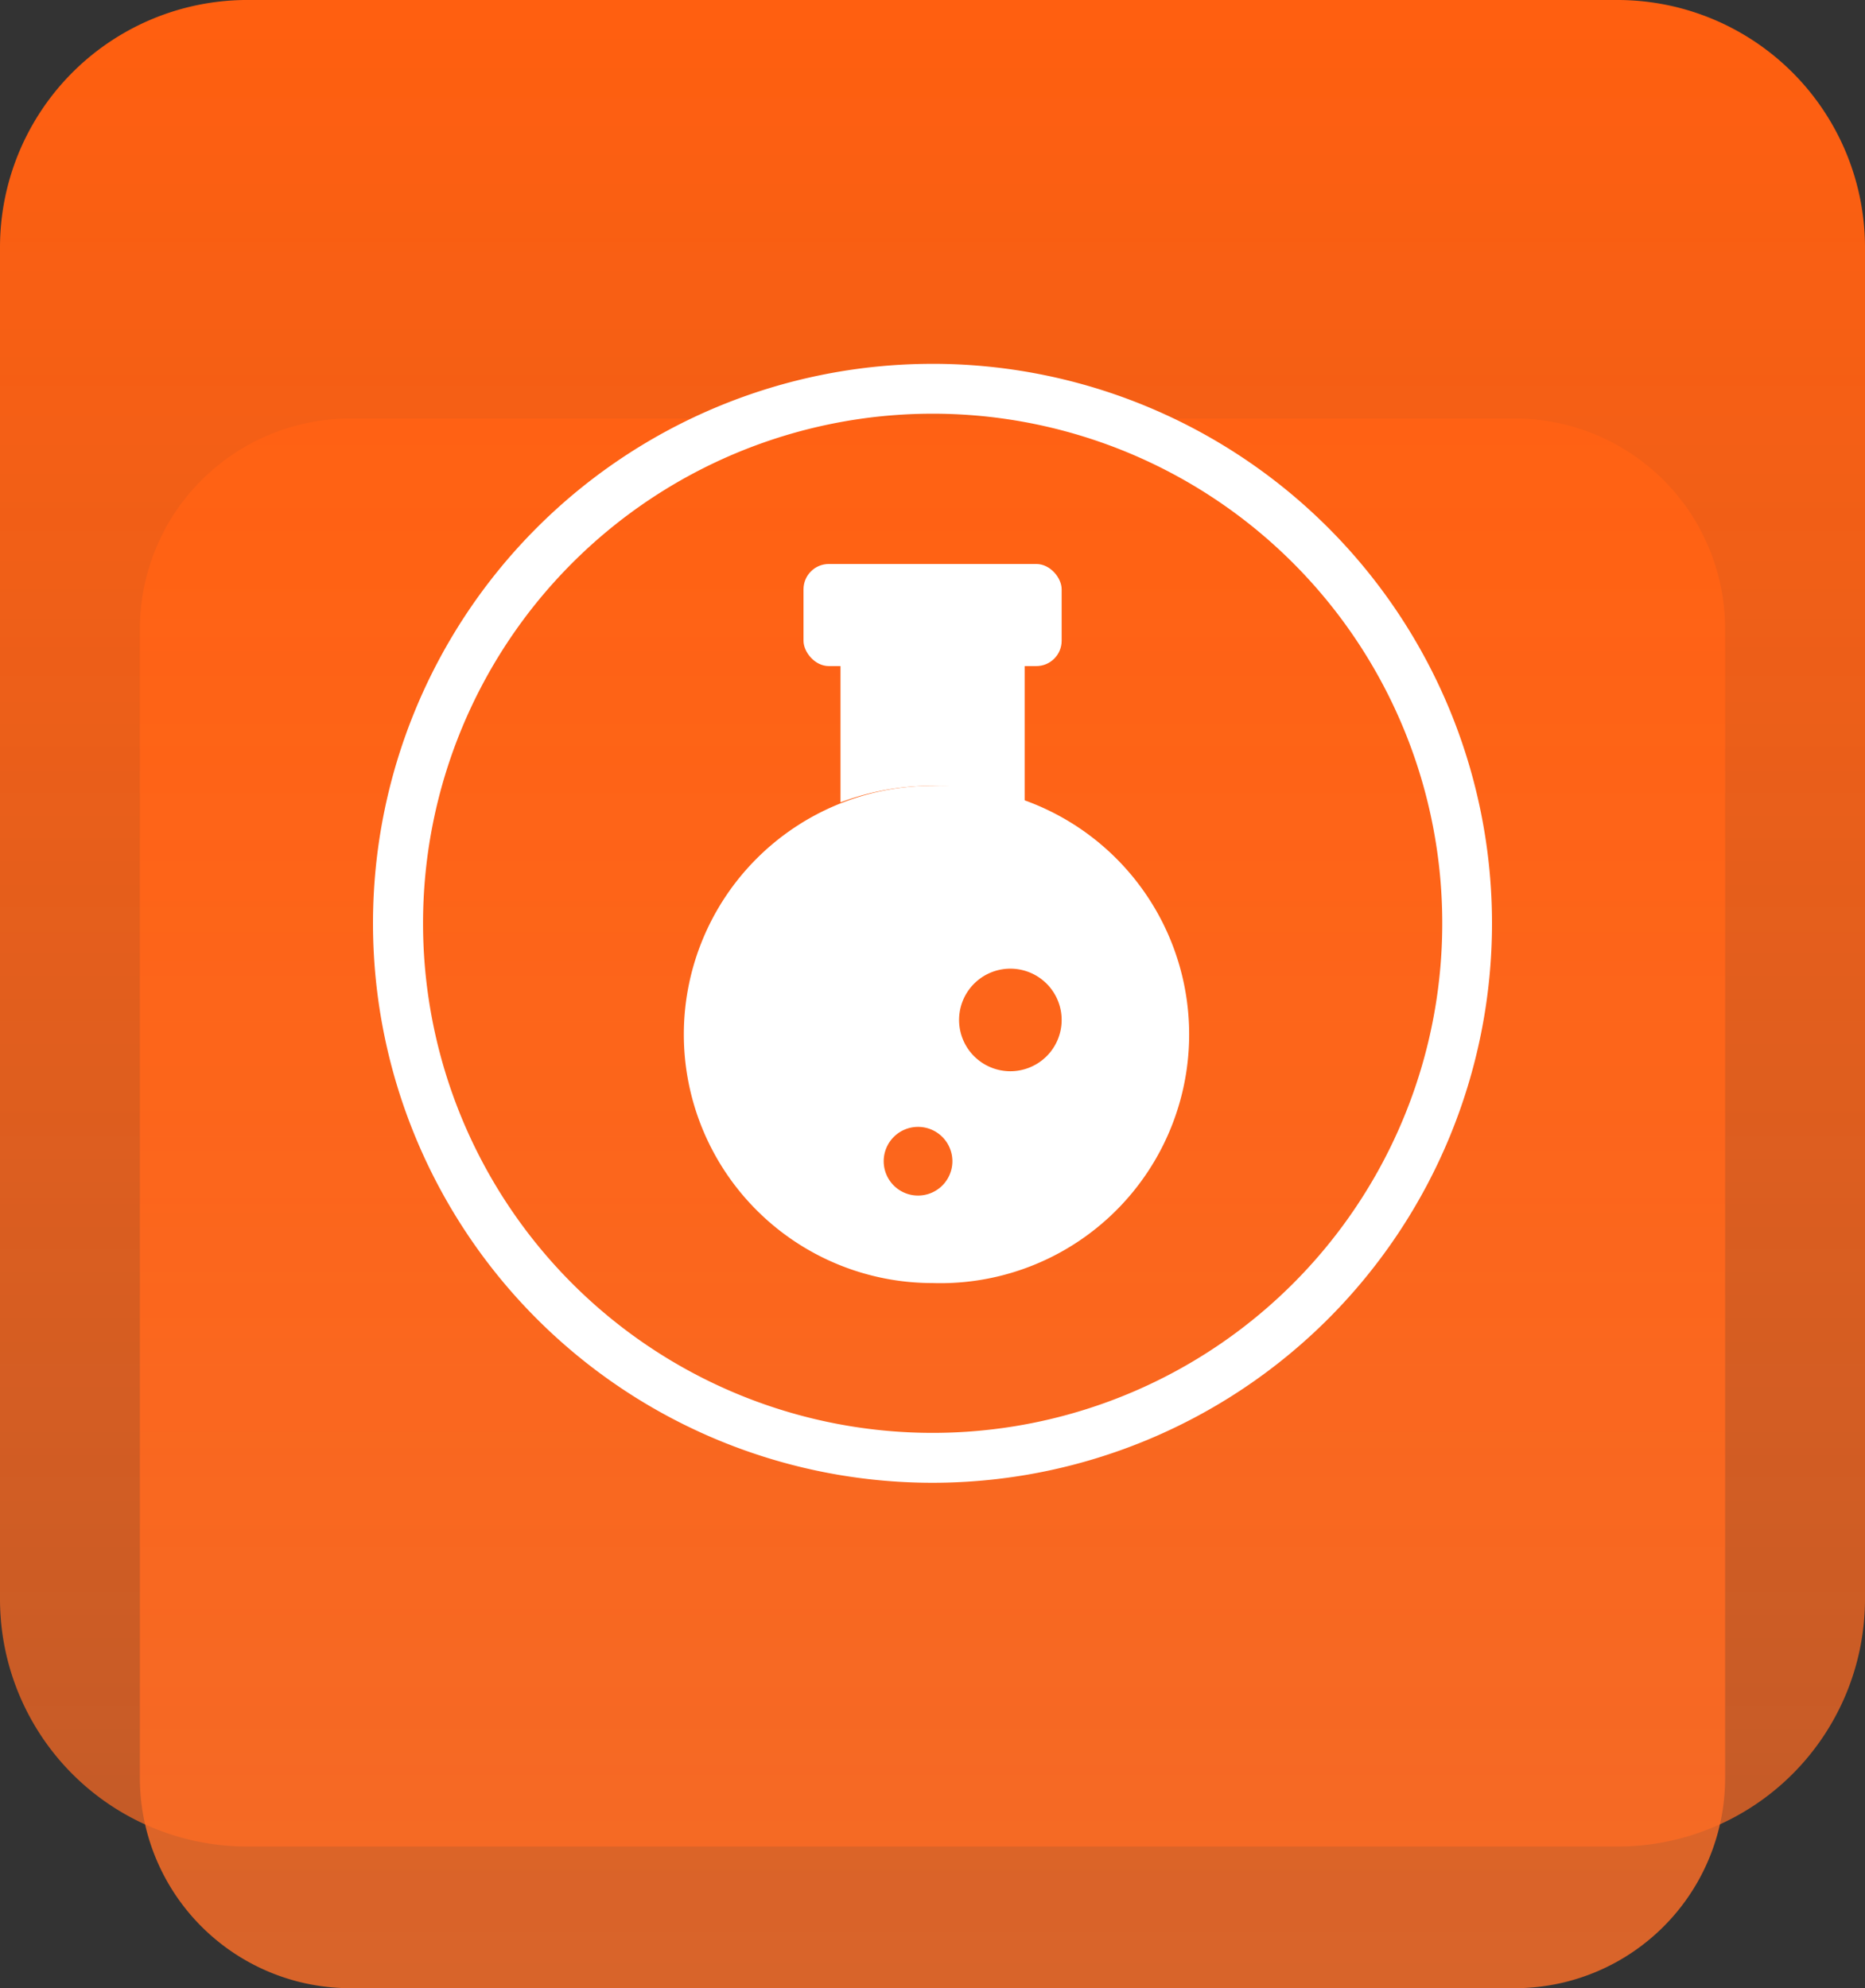
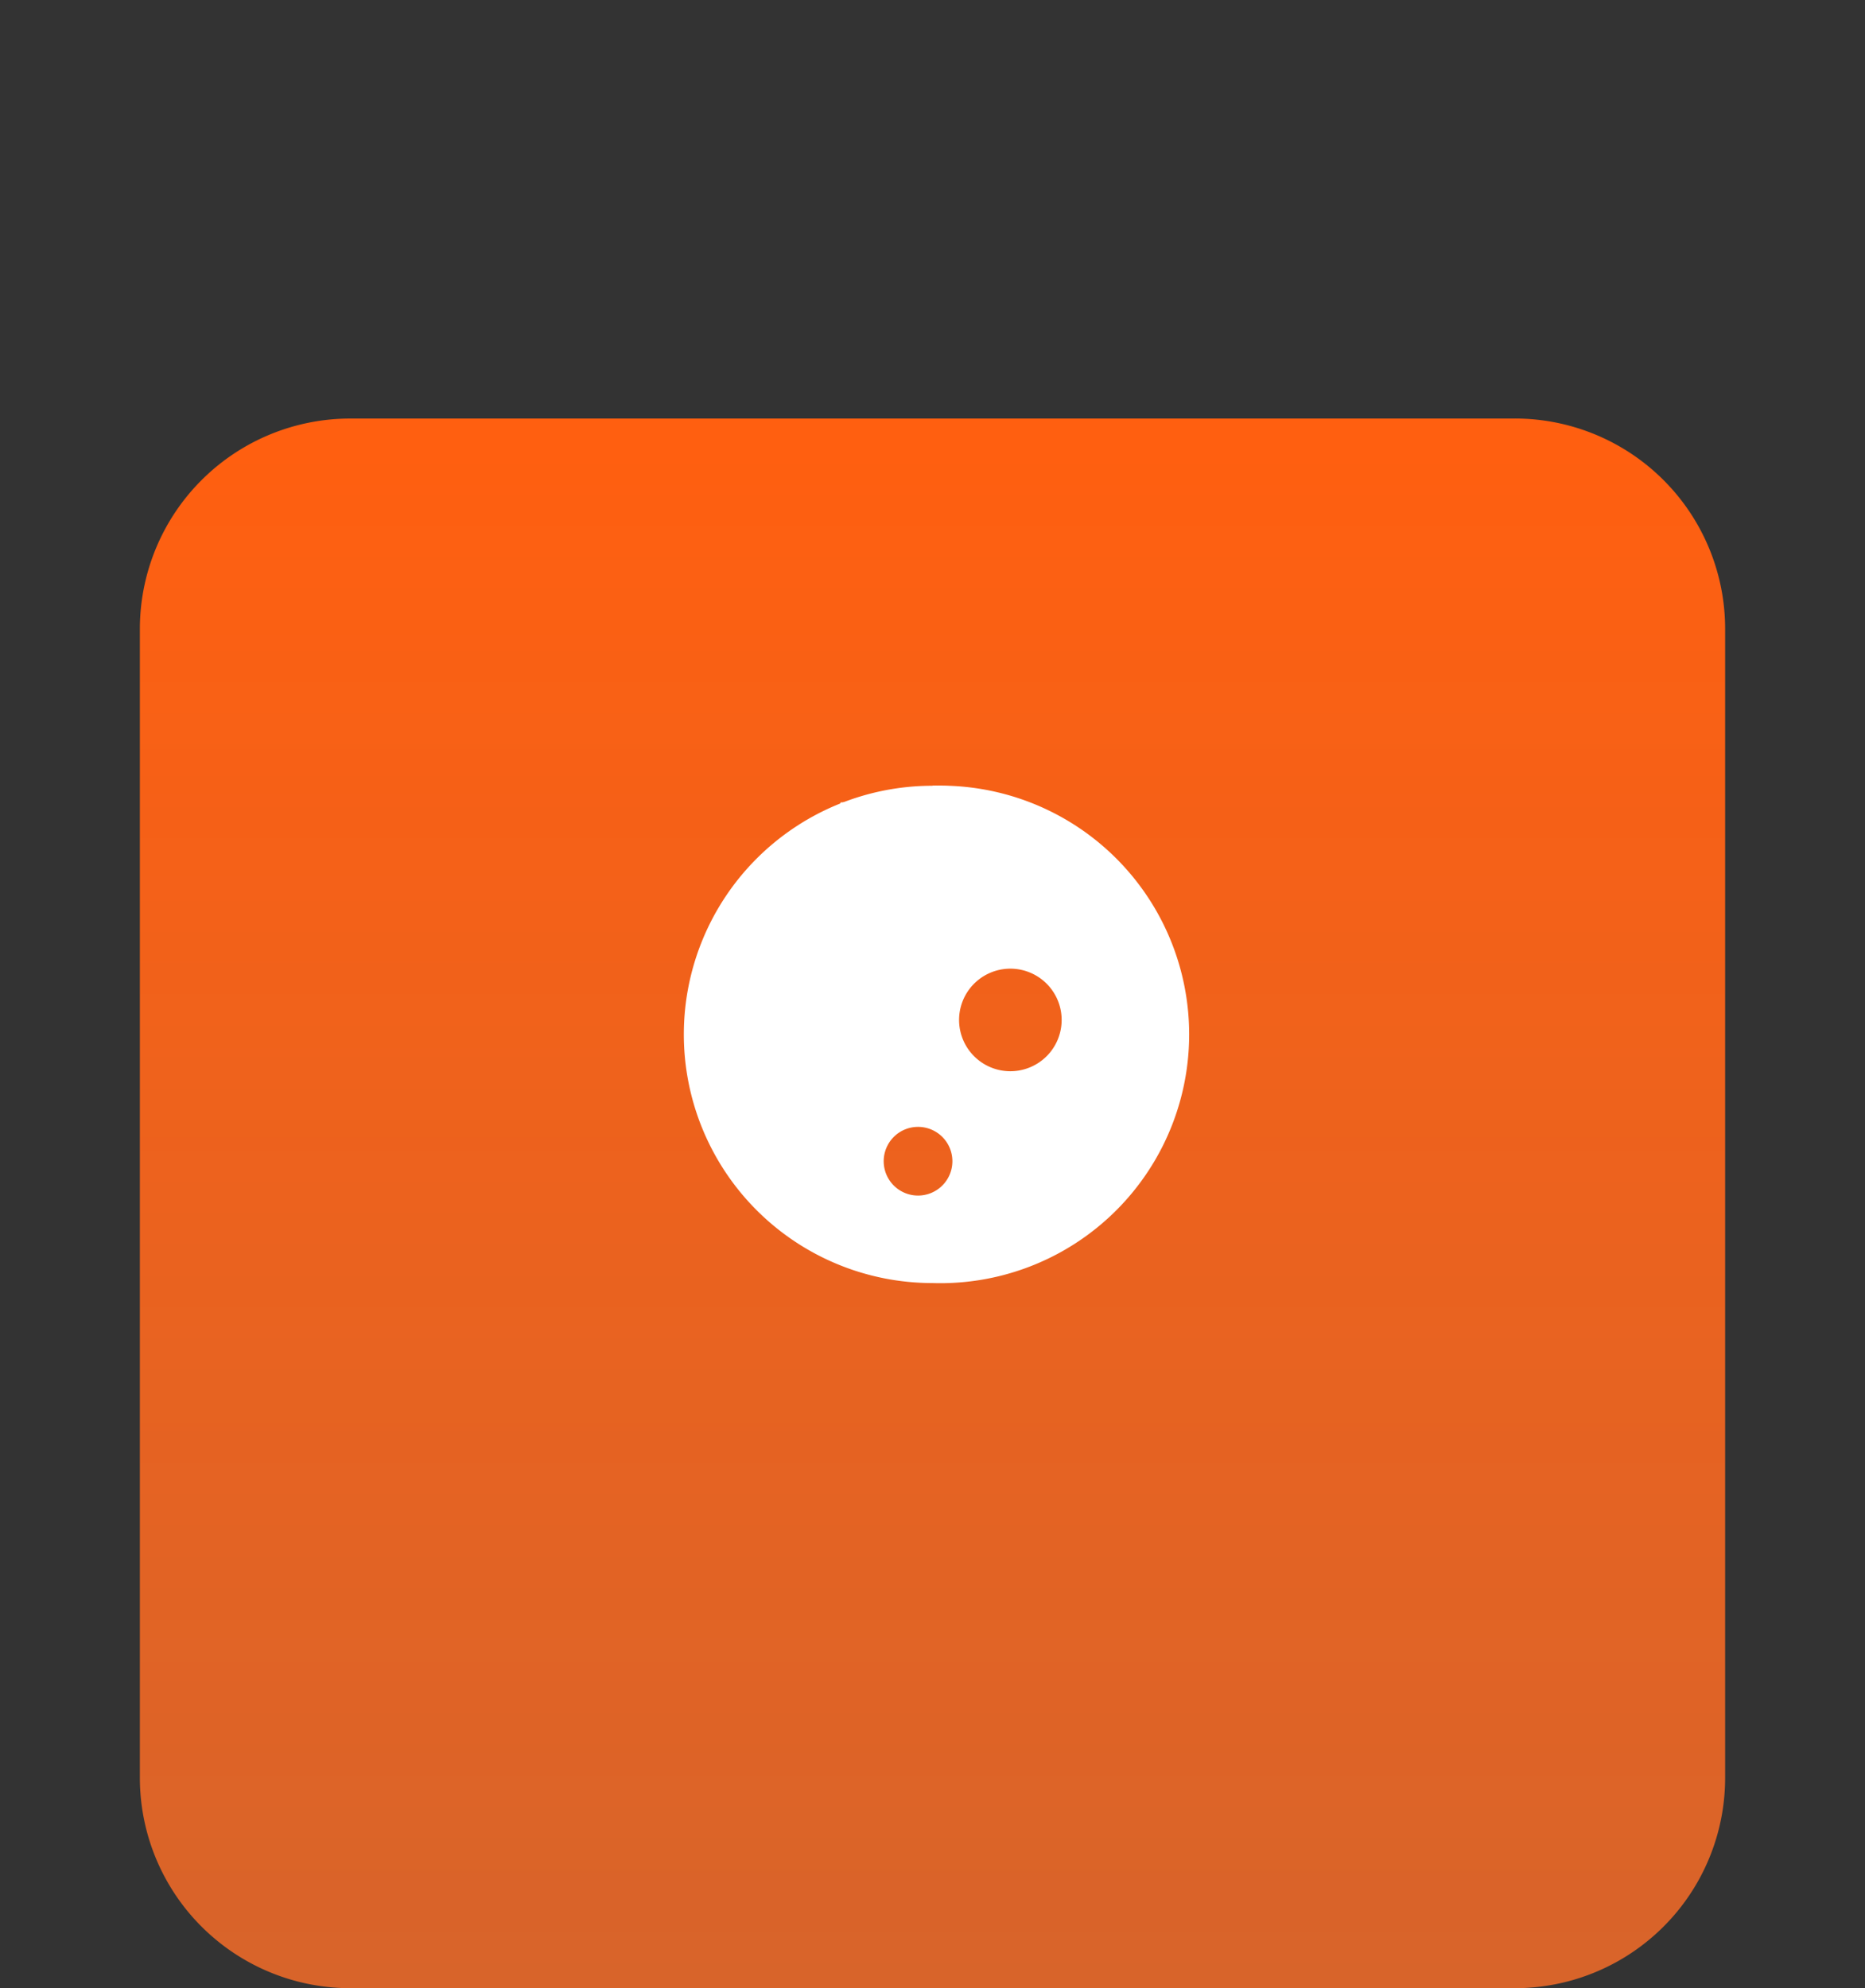
<svg xmlns="http://www.w3.org/2000/svg" width="120" height="127.931">
  <rect width="100%" height="100%" fill="#333333" stroke="none" />
  <defs>
    <linearGradient id="a" x1=".5" y1=".021" x2=".5" y2="1.031" gradientUnits="objectBoundingBox">
      <stop offset="0" stop-color="#ff5f10" />
      <stop offset="1" stop-color="#ff7029" stop-opacity=".8" />
    </linearGradient>
    <linearGradient id="b" x1=".5" y1=".022" x2=".5" y2="1.032" gradientUnits="objectBoundingBox">
      <stop offset="0" stop-color="#ff5f10" />
      <stop offset=".35" stop-color="#ff6316" stop-opacity=".91" />
      <stop offset="1" stop-color="#ff6c24" stop-opacity=".698" />
    </linearGradient>
  </defs>
  <g data-name="组 950" transform="translate(-951.72 -4909.07)">
    <path data-name="路径 3872" d="M1050.12 4893a13.531 13.531 0 0113.6 13.471v74.06a13.53 13.53 0 01-13.6 13.471h-74.8a13.54 13.54 0 01-13.6-13.47v-74.06a13.54 13.54 0 0113.6-13.47z" transform="translate(-1 43)" fill="url(#a)" />
-     <path data-name="路径 3873" d="M1056.72 4866.07a15.93 15.93 0 0116 15.84v87.14a15.93 15.93 0 01-16 15.839h-88a15.92 15.92 0 01-16-15.84v-87.14a15.92 15.92 0 0116-15.84z" transform="translate(-1 43)" fill="url(#b)" />
-     <path data-name="路径 3874" d="M1011.72 4959.63a16.866 16.866 0 015.93 1.069v-10.49h-11.85v10.49a16.845 16.845 0 015.92-1.069z" fill="#fff" />
-     <rect data-name="矩形 108" width="16.61" height="6.57" rx="1.63" transform="translate(1003.42 4945.36)" fill="#fff" />
+     <path data-name="路径 3874" d="M1011.72 4959.63a16.866 16.866 0 015.93 1.069h-11.85v10.49a16.845 16.845 0 015.92-1.069z" fill="#fff" />
    <path data-name="路径 3875" d="M1011.72 4959.63a16 16 0 000 32 16.008 16.008 0 100-32zm-.92 26.37a2.21 2.21 0 112.2-2.21 2.21 2.21 0 01-2.2 2.21zm5.92-8a3.3 3.3 0 112.34-.963 3.309 3.309 0 01-2.34.963z" fill="#fff" />
-     <path data-name="路径 3876" d="M1011.72 4935.69a32.79 32.79 0 11-32.78 32.787 32.79 32.79 0 0132.78-32.787m0-3.209a36 36 0 1036 36 36 36 0 00-36-36.001z" fill="#fff" />
  </g>
</svg>